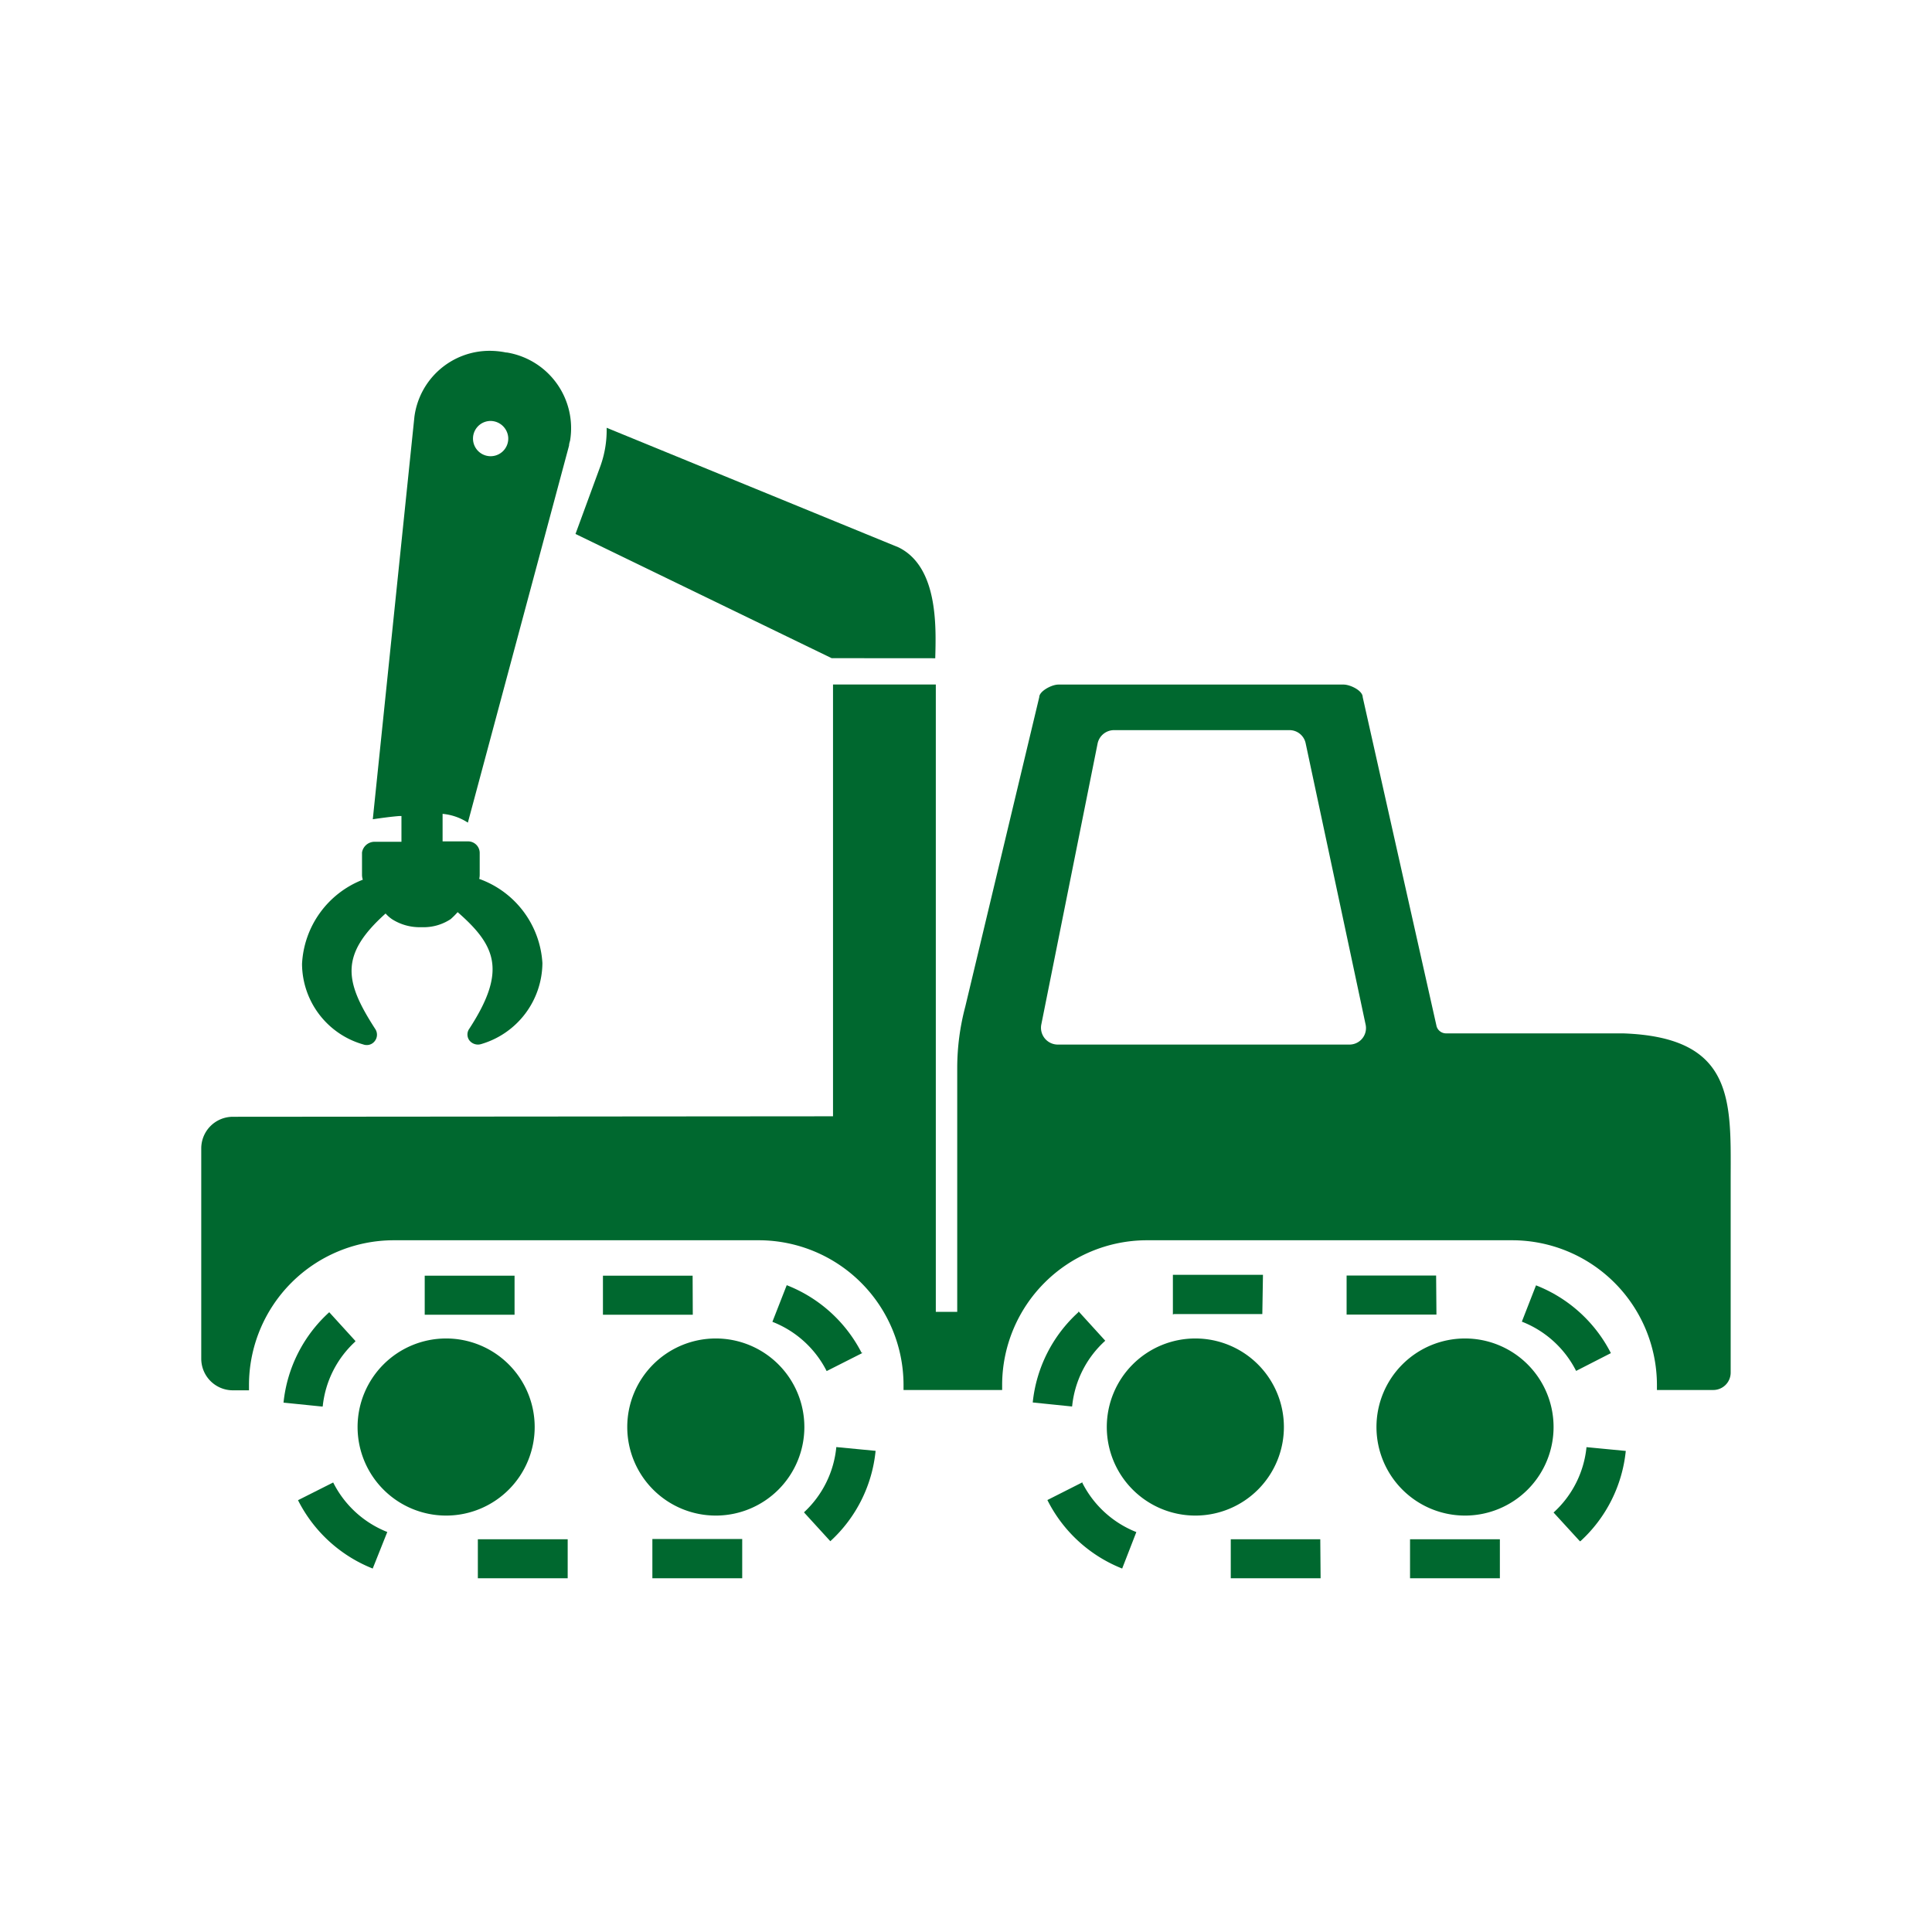
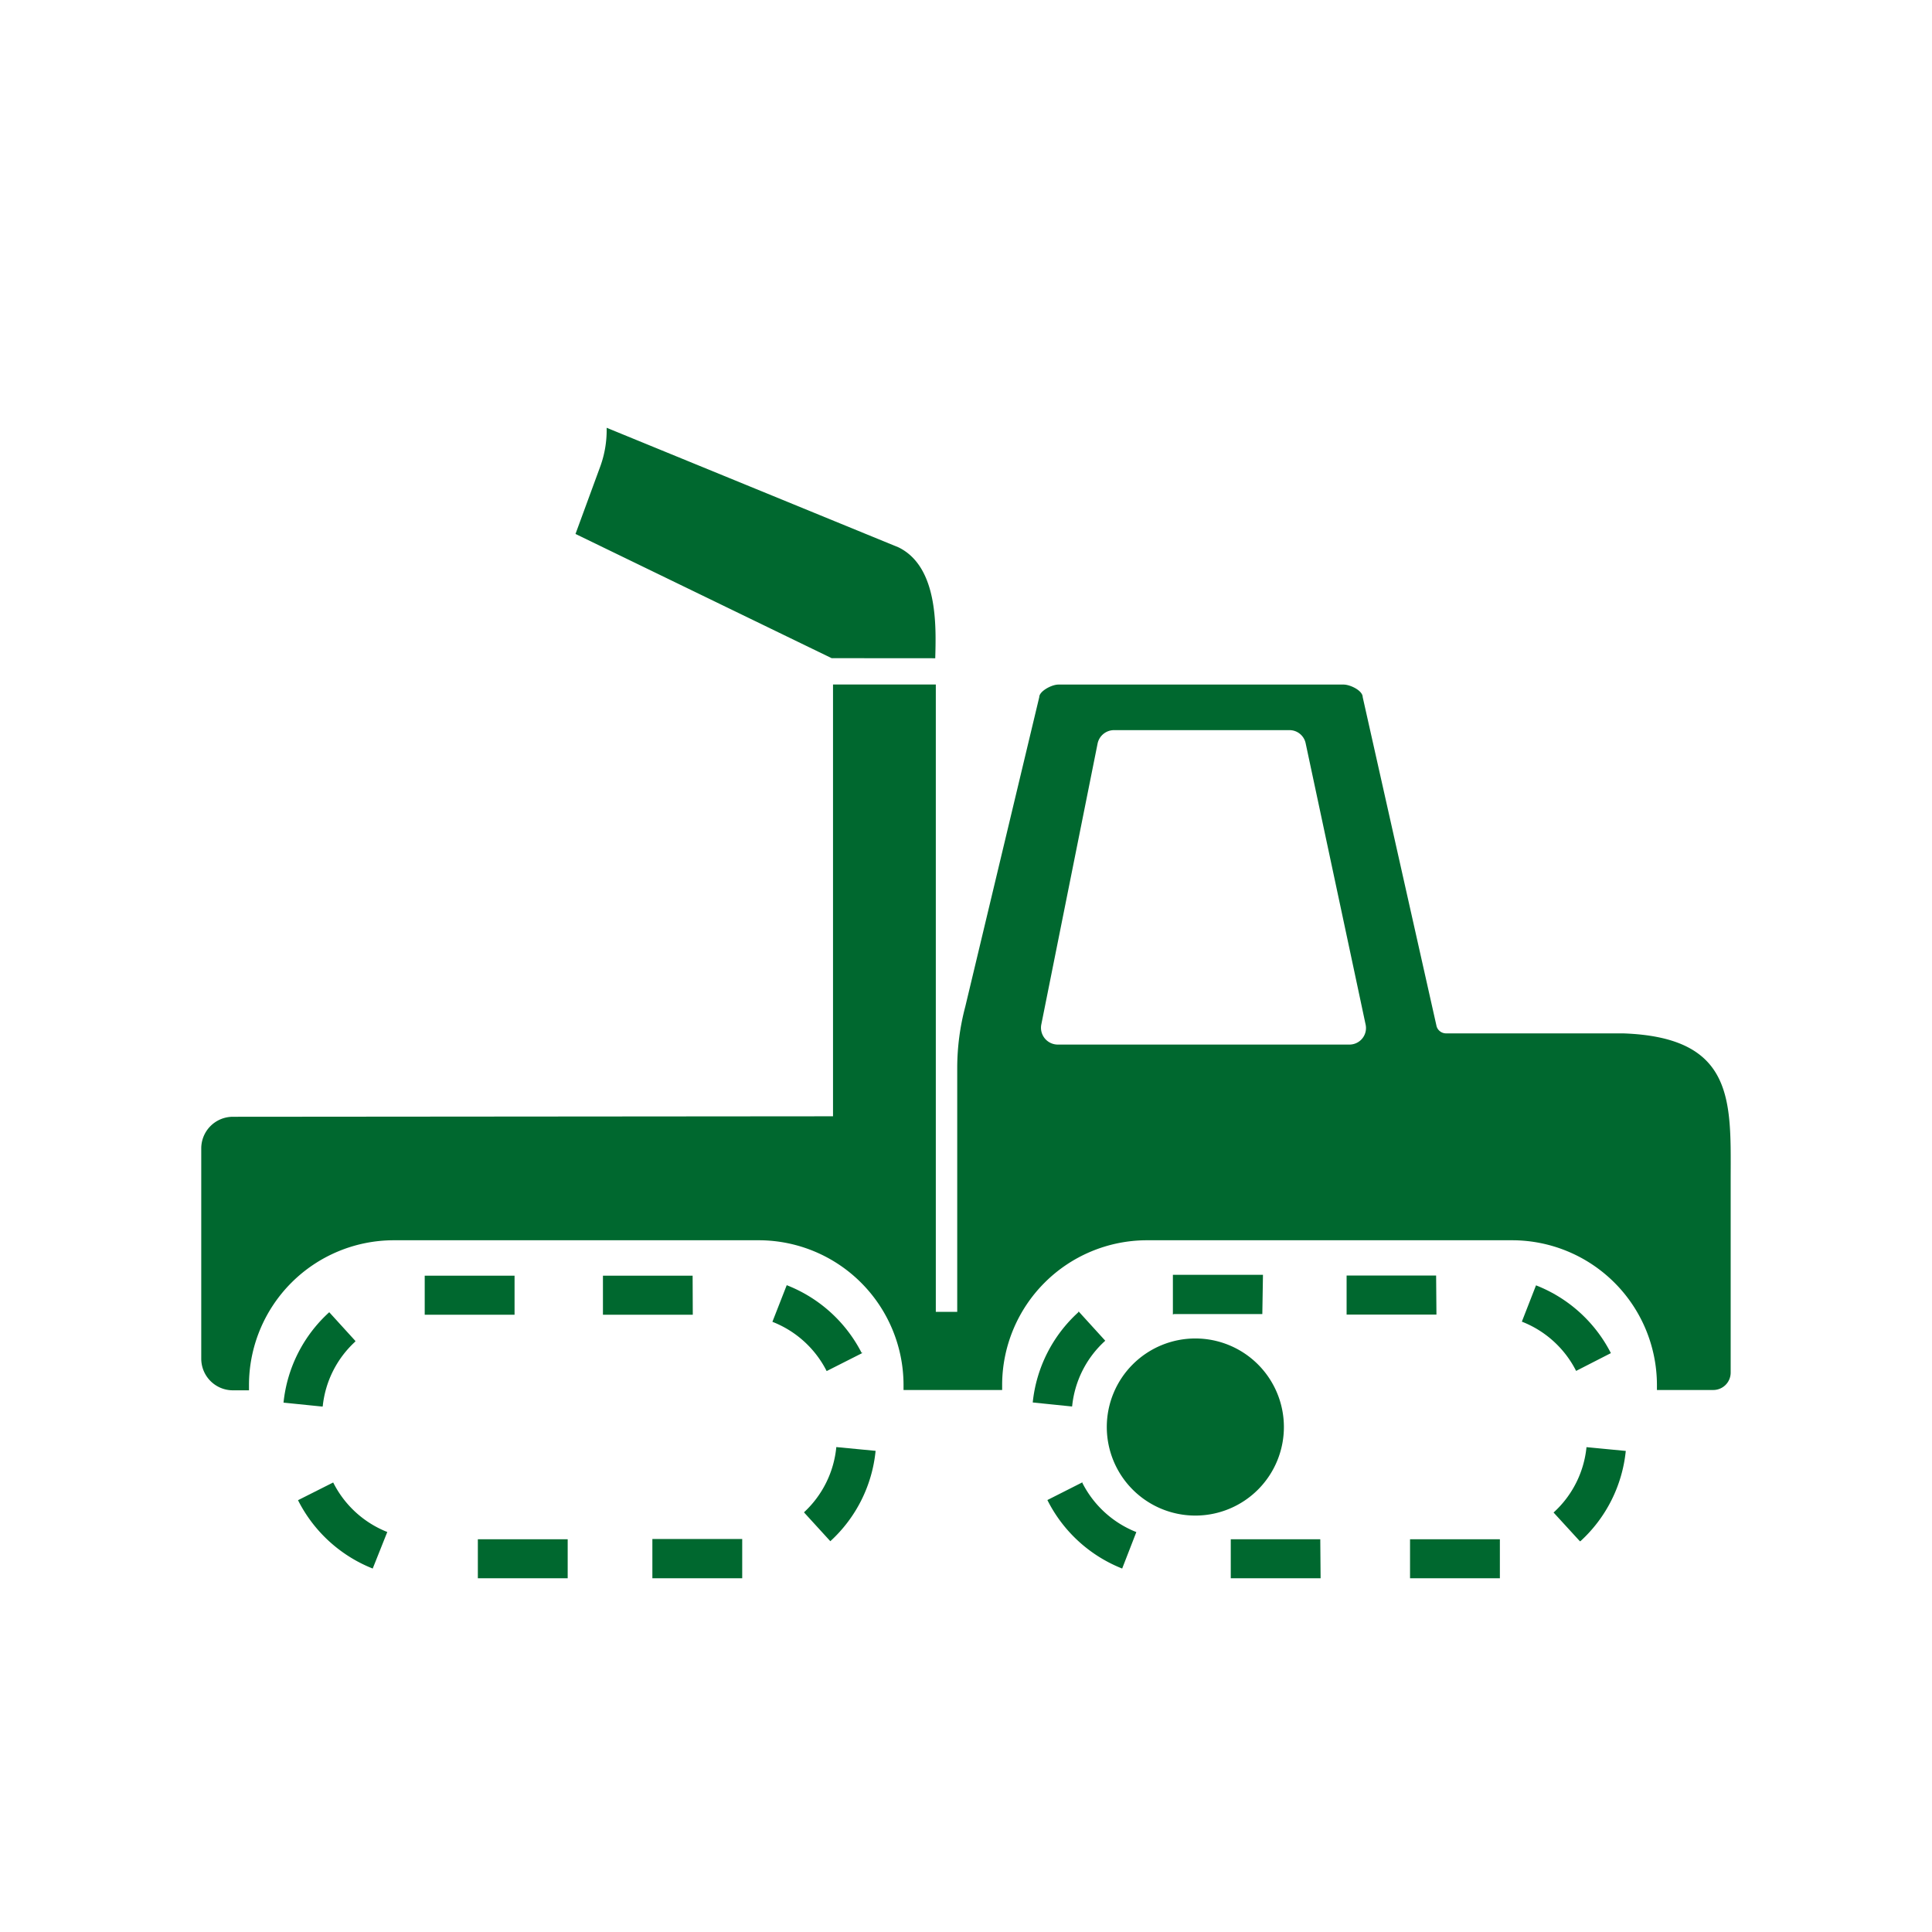
<svg xmlns="http://www.w3.org/2000/svg" id="Group_4567" data-name="Group 4567" width="24" height="24" viewBox="0 0 24 24">
-   <rect id="Rectangle_2549" data-name="Rectangle 2549" width="24" height="24" fill="none" />
  <g id="icn-skogsbruk-2" transform="translate(-15.83 -40.043)">
-     <path id="Path_56448" data-name="Path 56448" d="M38.443,50.262,39.7,45.578c0-.02.008-.045.013-.063a.952.952,0,0,0-.785-1.093h-.01a1.034,1.034,0,0,0-.2-.021.942.942,0,0,0-.939.819l-.517,5c.105-.015.217-.031.329-.04h.027V50.5h-.342a.158.158,0,0,0-.148.133v.279a.192.192,0,0,0,.01.059,1.186,1.186,0,0,0-.755,1.046,1.046,1.046,0,0,0,.759,1,.128.128,0,0,0,.046.008.123.123,0,0,0,.095-.045.128.128,0,0,0,.011-.152c-.38-.588-.45-.92.127-1.437a.433.433,0,0,0,.079.07.638.638,0,0,0,.358.1h.015a.61.61,0,0,0,.356-.1.935.935,0,0,0,.087-.087c.479.418.61.733.145,1.448a.123.123,0,0,0,0,.144.135.135,0,0,0,.147.047,1.057,1.057,0,0,0,.761-1.006,1.186,1.186,0,0,0-.785-1.046.217.217,0,0,0,.006-.048v-.279a.144.144,0,0,0-.147-.139h-.314v-.342A.69.69,0,0,1,38.443,50.262Zm.262-4.989a.222.222,0,0,1,.239.2.219.219,0,1,1-.237-.2Z" transform="translate(-16.801 0)" fill="#00682F" />
    <path id="Path_56715" data-name="Path 56715" d="M89.469,60.993c.01-.382.039-1.133-.455-1.377L85.387,58.13a1.325,1.325,0,0,1-.075.469L85,59.449l3.182,1.543Z" transform="translate(-62.021 -12.773)" fill="#00682F" />
    <path id="Path_56716" data-name="Path 56716" d="M172.243,212.817l-1.116,0v-.485h1.116Zm-2.227,0-1.116,0,0-.485,1.112,0Zm-2.465-.121h0a1.766,1.766,0,0,1-.929-.851h0l.435-.22,0,.008h0a1.278,1.278,0,0,0,.67.61h0Zm5.686-.339h0L172.91,212h0a1.265,1.265,0,0,0,.409-.812h0l.488.047h0a1.756,1.756,0,0,1-.563,1.121Zm-6.309-1.674-.488-.05v0a1.755,1.755,0,0,1,.568-1.122V209.5l.333.366h0a1.265,1.265,0,0,0-.411.81Zm6.262-.442v0a1.273,1.273,0,0,0-.674-.612h0v0l.176-.451h0a1.766,1.766,0,0,1,.93.842h0Zm-5.009-.7v-.494H169.3l-.008.488h-1.1Zm3.274,0-1.116,0,0-.485h1.112Z" transform="translate(-137.781 -153.168)" fill="#00682F" />
-     <path id="Path_56451" data-name="Path 56451" d="M230,221.445a1.1,1.1,0,1,1-1.1-1.095h0A1.1,1.1,0,0,1,230,221.445Z" transform="translate(-194.871 -163.68)" fill="#00682F" fill-rule="evenodd" />
    <path id="Path_56452" data-name="Path 56452" d="M181.951,221.445a1.1,1.1,0,1,1-1.1-1.095A1.1,1.1,0,0,1,181.951,221.445Z" transform="translate(-150.172 -163.68)" fill="#00682F" fill-rule="evenodd" />
    <path id="Path_56717" data-name="Path 56717" d="M35.993,108.194h-2.2a.123.123,0,0,1-.117-.087l-.918-4.09c0-.082-.156-.156-.237-.156H28.977c-.082,0-.237.082-.237.156l-.919,3.845a2.982,2.982,0,0,0-.1.761v3.03h-.266V103.86H26.178v5.364l-7.455.006a.393.393,0,0,0-.393.393v2.612a.393.393,0,0,0,.393.393h.2v-.07a1.8,1.8,0,0,1,1.787-1.794h4.553a1.8,1.8,0,0,1,1.791,1.79v.07h1.225v-.07a1.8,1.8,0,0,1,1.791-1.79h4.553a1.8,1.8,0,0,1,1.79,1.79v.07h.7a.216.216,0,0,0,.216-.216V110C37.331,109.035,37.38,108.242,35.993,108.194Zm-3.393.139H28.965a.209.209,0,0,1-.2-.247l.7-3.494a.209.209,0,0,1,.2-.165h2.184a.205.205,0,0,1,.2.162c.13.61.589,2.76.745,3.495a.205.205,0,0,1-.2.249Z" transform="translate(0 -55.314)" fill="#00682F" />
    <path id="Path_56718" data-name="Path 56718" d="M37.6,212.854v-.488h1.116v.488Zm-1.052,0-1.116,0v-.485l1.116,0Zm-2.422-.121h0a1.769,1.769,0,0,1-.928-.849h0l.437-.22h0a1.276,1.276,0,0,0,.672.615h0Zm5.686-.338h0l-.327-.358h0v-.013l0,.009a1.268,1.268,0,0,0,.4-.809h0l.488.047h0a1.752,1.752,0,0,1-.563,1.123ZM33.5,210.721l-.482-.049v0a1.757,1.757,0,0,1,.568-1.123h0l.324.356h0v.008h0a1.266,1.266,0,0,0-.405.805h0Zm6.265-.441v0a1.273,1.273,0,0,0-.674-.612h0l.178-.455h0a1.767,1.767,0,0,1,.93.84h.013l-.01.006h0Zm-1.663-.7-1.116,0v-.485H38.1Zm-2.214,0-1.116,0v-.485h1.116Z" transform="translate(-13.666 -153.205)" fill="#00682F" />
-     <path id="Path_56451-2" data-name="Path 56451" d="M96.541,221.445a1.1,1.1,0,1,1-1.1-1.095h0A1.1,1.1,0,0,1,96.541,221.445Z" transform="translate(-70.719 -163.68)" fill="#00682F" fill-rule="evenodd" />
-     <path id="Path_56452-2" data-name="Path 56452" d="M48.491,221.445a1.1,1.1,0,1,1-1.1-1.095,1.1,1.1,0,0,1,1.1,1.095Z" transform="translate(-26.019 -163.68)" fill="#00682F" fill-rule="evenodd" />
  </g>
</svg>